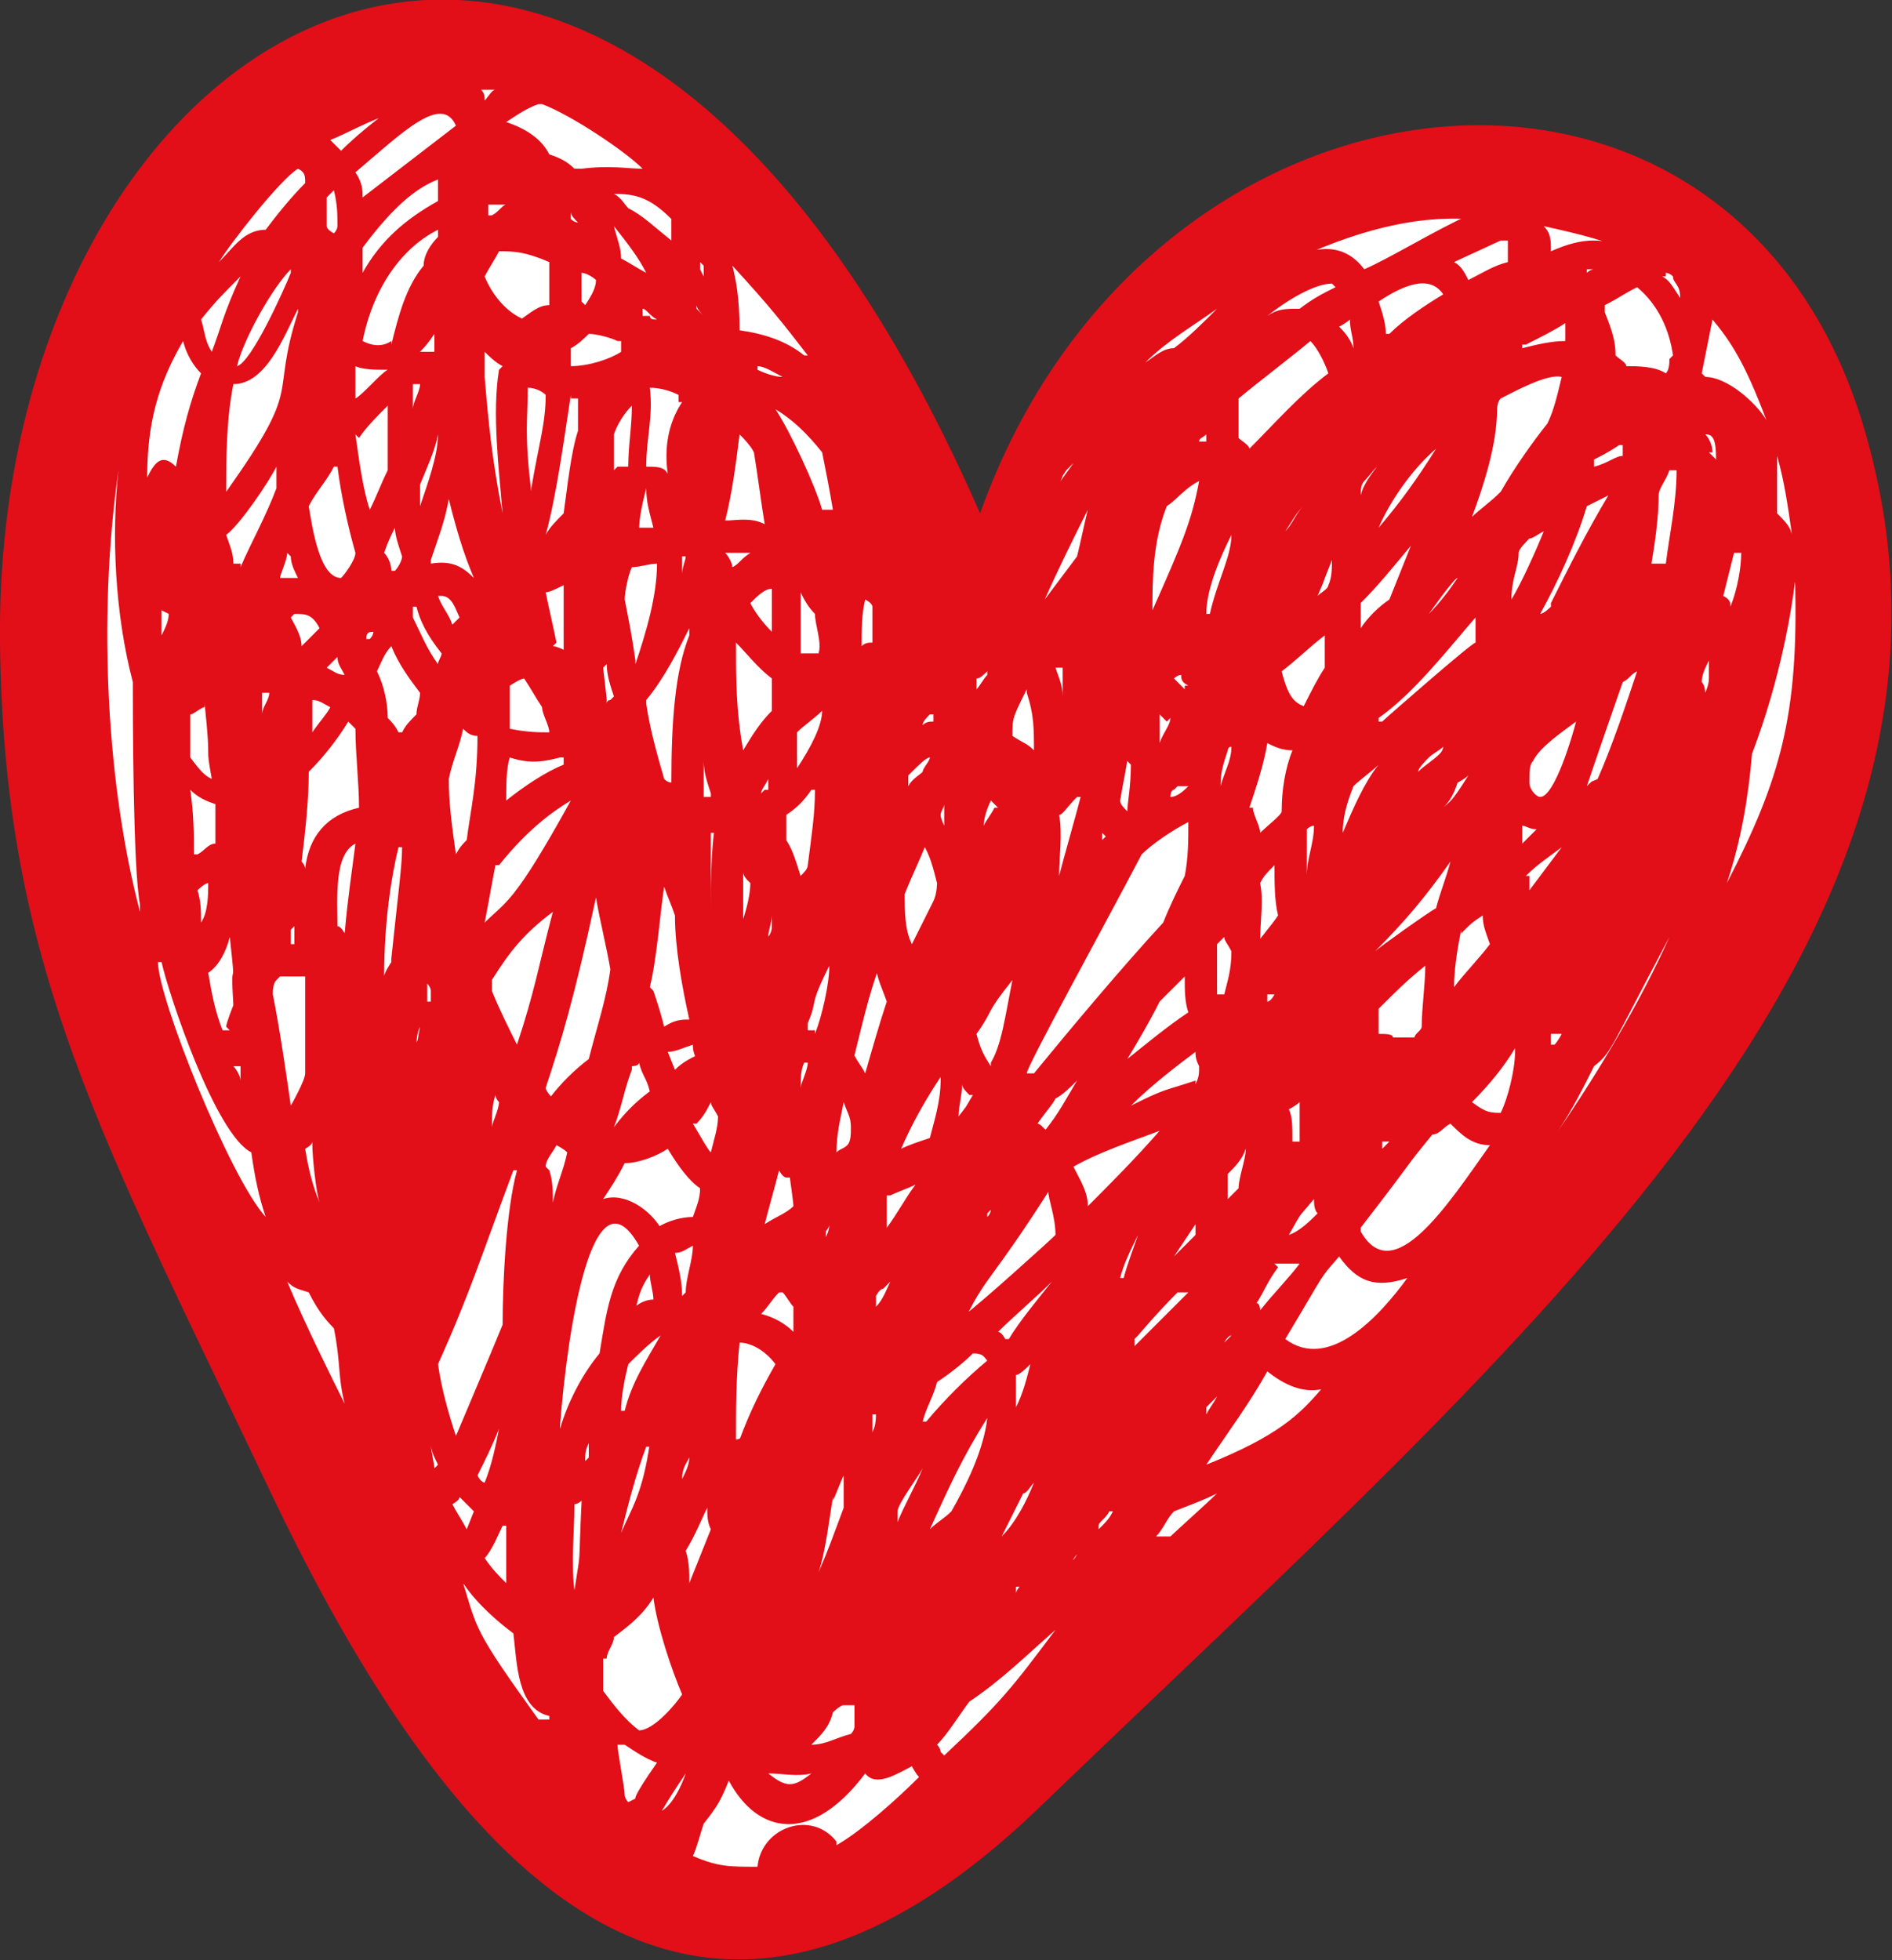
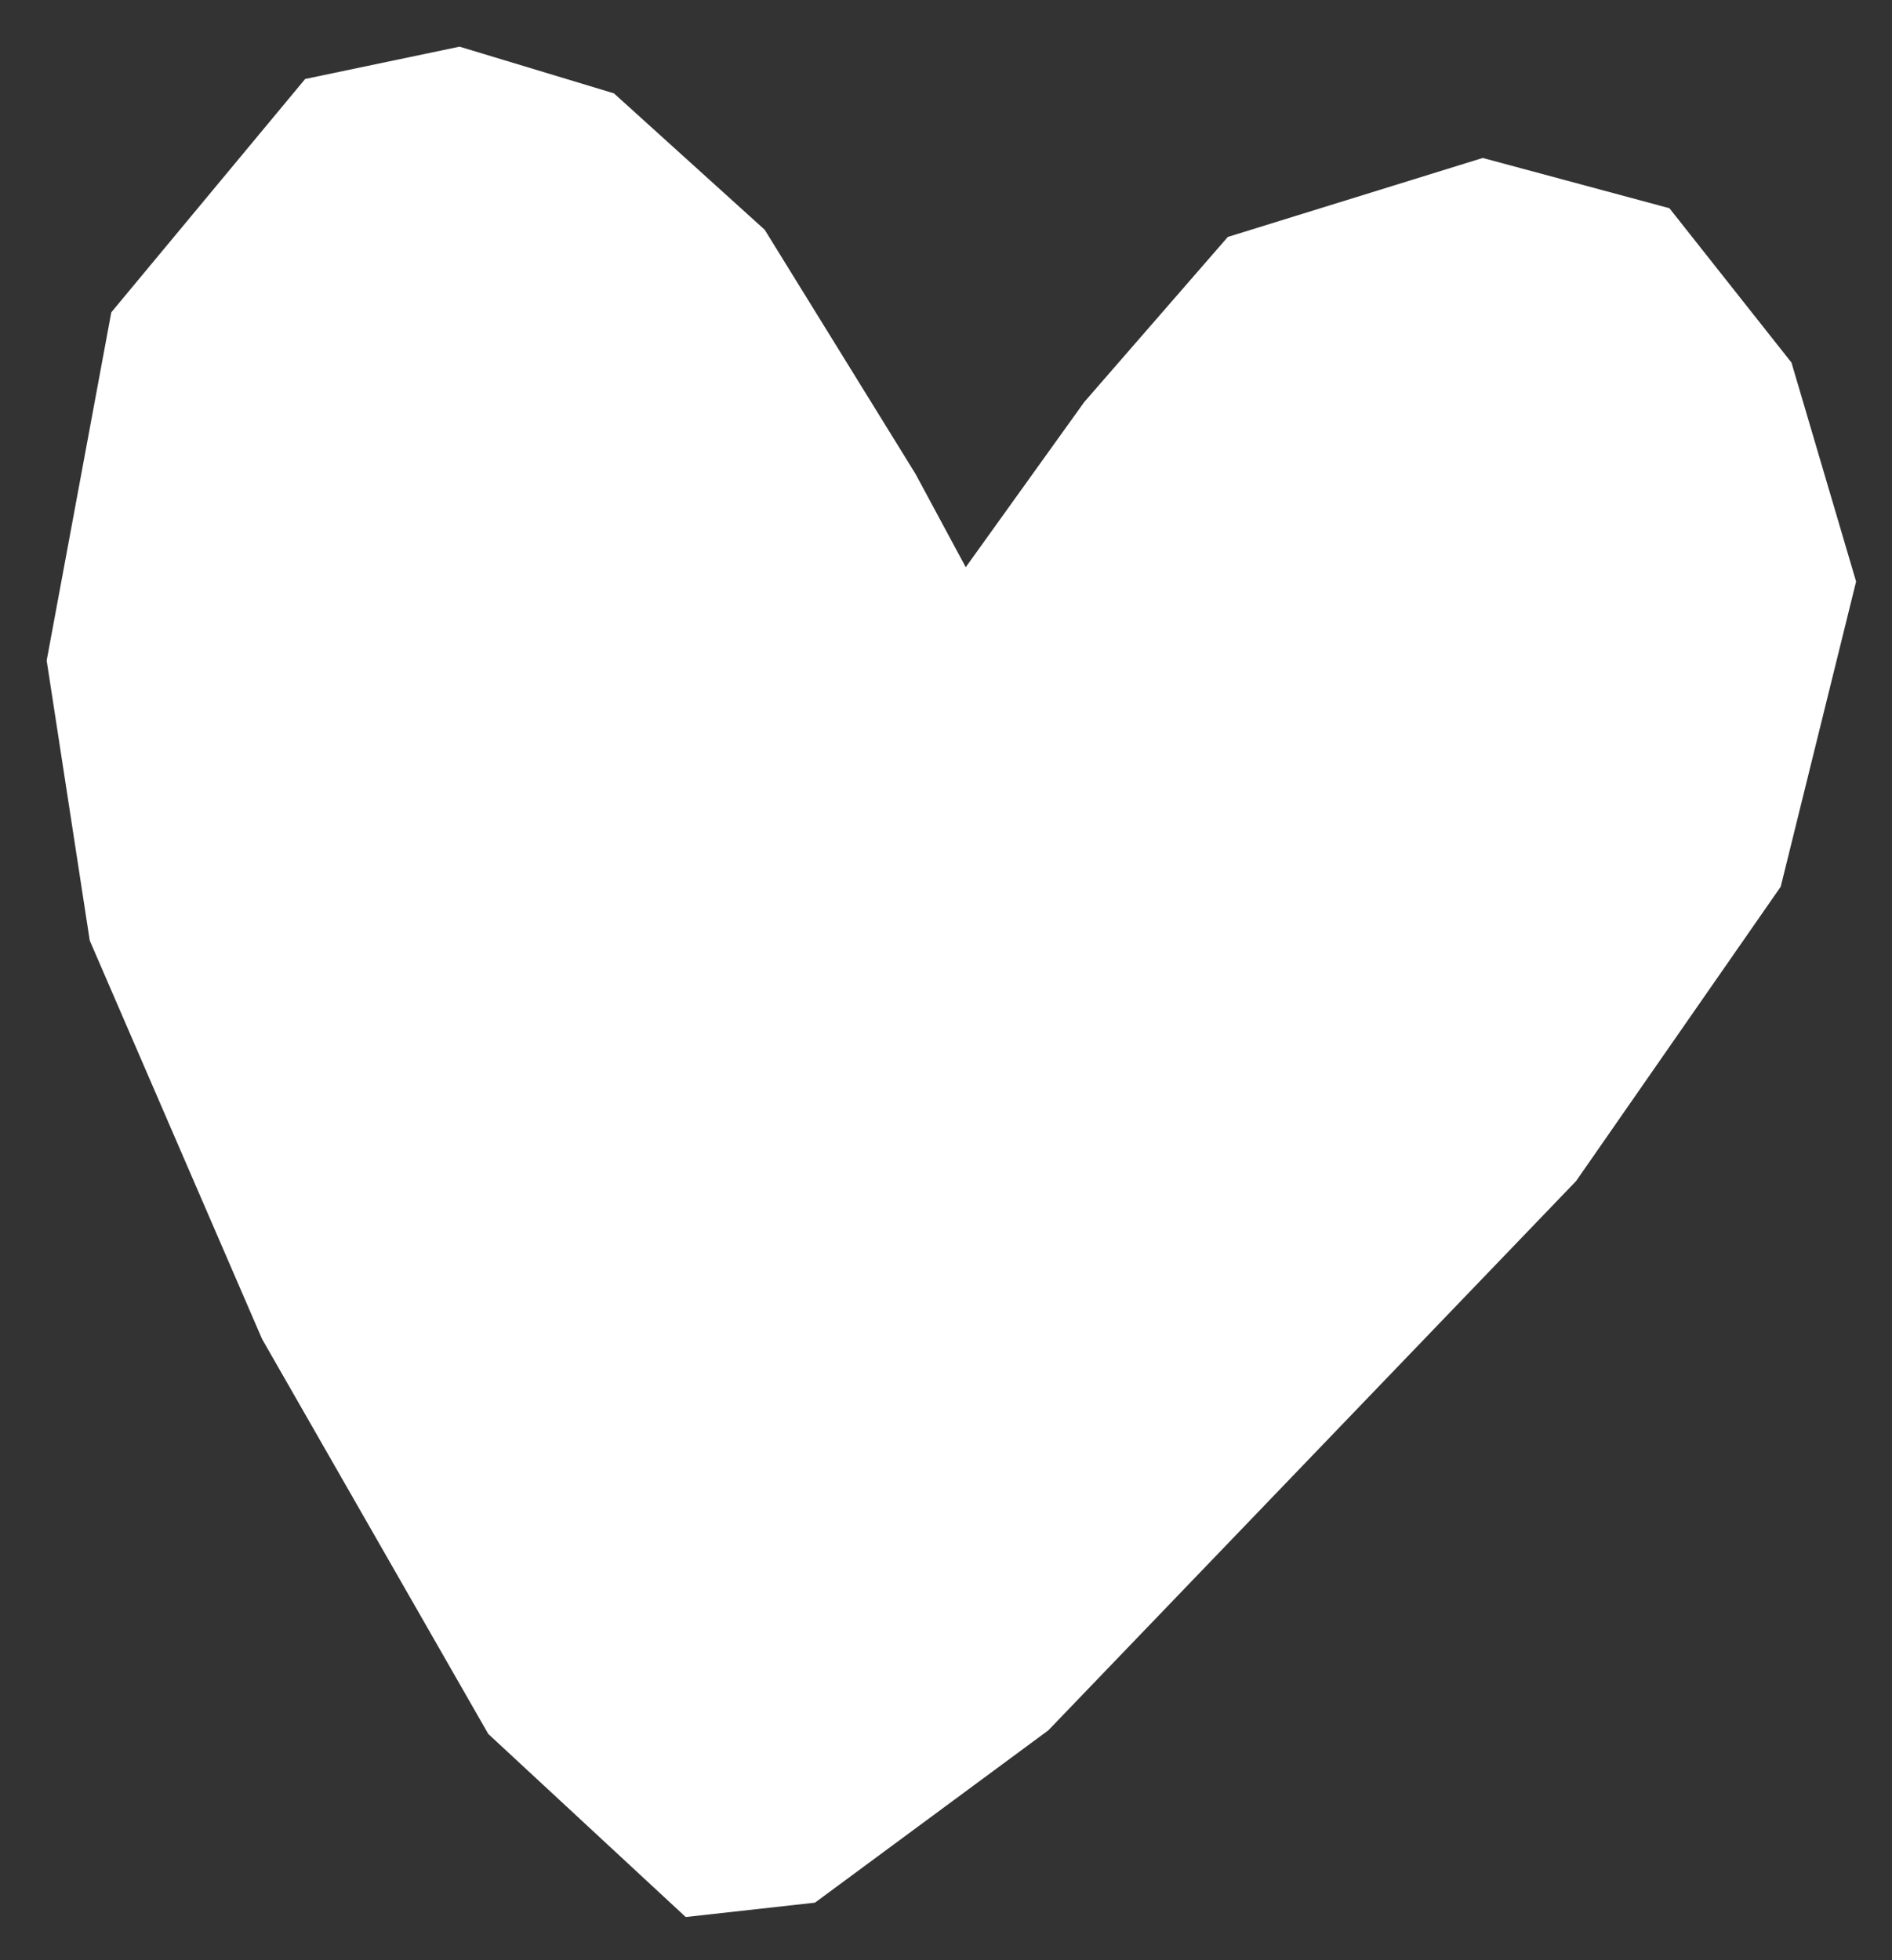
<svg xmlns="http://www.w3.org/2000/svg" id="Ebene_2" version="1.1" viewBox="0 0 52.7 54.6">
  <rect x="0" y="0" width="52.7" height="54.6" fill="#333333" stroke="none" />
  <defs>
    <style>
      .st0 {
        fill: #e20e18;
      }

      .st1 {
        fill: #fff;
      }
    </style>
  </defs>
  <g id="Ebene_1-2">
    <g id="Ebene_1-3">
      <polygon class="st1" points="1.3 18.4 3.1 8.7 8.5 2.2 12.8 1.3 17.1 2.6 21.3 6.4 25.5 13.2 26.9 15.8 30.2 11.2 34.2 6.6 41.3 4.4 46.5 5.8 49.9 10.1 51.7 16.2 49.6 24.7 43.9 32.9 29.2 48.2 22.7 53 19.1 53.4 13.6 48.3 7.3 37.3 2.5 26.2 1.3 18.4" />
-       <path class="st0" d="M52,12.2C48.5-.5,32,1.1,27.3,14.3,16.6-10.1-.2.5,0,17.9c.1,9,2.8,13.7,7.6,23.8,5.6,11.7,12.3,17.4,21.4,8.6,13.5-13,26.9-24.2,23-38.1ZM49.9,14.9c0-.2-.2-.4-.4-.6,0-.5,0-1.1,0-1.6.2.7.3,1.4.4,2.1h0ZM46.4,7.6s.1,0,.2.1c0,.2.2.2.2.6-.2-.3-.3-.5-.5-.6,0,0,0,0,.1,0h0ZM46.5,10c0,.1,0,.3-.1.4-.3-.2-.8-.2-1.1-.2,0-.1-.2-.2-.3-.3,0-.4-.1-.7-.3-1.2,0,0,0-.1,0-.2.4-.2.5-.3.9-.5.6.5.9,1.2,1,1.9h0ZM38.4,28.7h0c0-.3,0-.5,0-.6.5-.5.8-.8,1.3-1.2,0,.5-.1,1.2-.1,1.7,0,.1-.2.2-.2.3-.3,0-.5,0-.6,0,0-.1-.2-.1-.4-.1h0ZM38.7,31.8c0,0-.1.1-.2.2,0,0,0-.2,0-.2,0,0,0,0,0,0h0ZM38.3,26.5h0c.8-.8,1.4-1.5,2.1-2.5-.1.4-.3.9-.4,1.3-.2.1-1.6,1.1-1.7,1.2h0ZM37.4,23.2c0-.4.1-.8.3-1.3.2-.2.5-.4.7-.6h0c-.4.5-.7,1.2-1,1.9h0ZM37.5,32.5s0,0,0,.1h0c0,0,0-.1,0-.1ZM37.3,9.1c0,0,.2-.1.3-.2,0,.3.1.5.1.8-.1-.3-.3-.5-.4-.6ZM38.4,20.1s0,0,0-.1c1-.7,2-2,2.7-2.8,0,.2,0,.5,0,.7-.1,0-2.5,2.1-2.6,2.2h0ZM40.2,20.8c0,0,0,.1-.1.2-.2.2-.4.3-.6.5,0-.1.2-.3.3-.4.1-.1.3-.2.4-.3ZM39.3,15.2c-.2.5-.4,1-.6,1.5-.3.2-.6.5-.8.8,0-.2,0-.5,0-.7.5-.5.9-1,1.4-1.6ZM38.4,14.7c.3-.7.9-1.6,1.6-2.2-.5.8-1,1.5-1.6,2.2ZM39.8,17.1c0,0,.7-1,.8-1-.2.3-.5.7-.8,1ZM40.5,10.9c-.2.1-.3.2-.5.4.2-.2.4-.3.5-.4h0c0,0,0,0,0,0ZM38.6,9.3c0-.3-.1-.6-.2-.9.6-.4,1.4-.8,1.8-.2-.5.3-1.1.7-1.5,1.1ZM38.5,12.8c-.2.3-.5.6-.6,1,0-.1,0-.3.1-.4.2-.2.3-.4.5-.5ZM38.2,24h.1s0,0-.1,0c0,0,0,0,0-.1h0ZM40.2,22.5c.2-.2.3-.4.4-.7,0,0,.2-.1.3-.2-.5.8-.5.7-.7.9h0ZM40.7,26c.3-.3.3-.3.6-.5,0,.3.1.5.2.8-.3.4-.7.8-1,1.2,0-.5.1-1.1.2-1.6h0ZM41.1,24.6s0,0,0-.1h0c0,0,0,.1,0,.1ZM41,14.4c.3-.8.7-2,.7-3,0,0,0-.2.1-.3.4-.2,1.3-.7,1.7-.6-.1.4-.2.9-.4,1.3-.4.5-.9,1.2-1.3,1.9-.3.3-.6.5-.8.7ZM42.3,15.4c0-.1.2-.3.3-.4.1,0,.2-.1.4-.2-.2.5-.6,1.4-.9,1.9,0-.6.2-.9.2-1.3ZM42.7,21.2c.2-.4.8-.8,1.2-1.1-.1.4-.6,2.1-1,2.1-.1,0-.3-.2-.3-.4,0-.3,0-.5.1-.6ZM43.2,16.9c0,0-.2.2-.3.2.5-.9,1-2,1.3-3,.2-.1.4-.2.6-.3-.6,1-1.1,2-1.6,3ZM44.1,7.5c.1,0,.2,0,.3,0,0,0-.1,0-.2.1,0,0,0,0,0-.1h0ZM45.2,12.4c0,.1,0,.2,0,.3-.2,0-.4.2-.8.3,0,0,0-.2,0-.2.2-.1.4-.2.7-.4h0ZM44.8,11.6s0-.1,0-.1c0,0,0,0,0,0,0,0,0,0,0,.1-.1,0,0,0-.1,0ZM45.2,19c.2-.1.2-.2.4-.3-.3.9-.7,2.1-1.1,3-.2.1-.1,0-.3.2,0,0,.3-.9,1-2.9ZM45.5,7h0c-.8-.4-1.4-.4-2.3,0h0c0-.3,0-.5-.2-.7.9.2,1.8.4,2.6.8h0ZM42.5,9.6c.4-.2.8-.4,1.1-.6,0,0,0,0,0,.1,0,.1,0,.2,0,.4-.4,0-.8.1-1.2.2,0,0,0,0,0-.1h0ZM42,6.7c0,.2,0,.4,0,.6-.4.1-.7.3-1.1.5-.1-.2-.2-.4-.4-.5,0,0,1.3-.6,1.3-.6,0,0,0,0,.2,0h0ZM40.9,6c-.9.4-2.2,1.2-2.9,1.5-.6-.8-1.5-.7-2.5,0,1.8-.9,3.6-1.5,5.4-1.4h0ZM37.1,7.9s0,0,.1.1c-.4.2-.6.3-1,.6-.4,0-.6,0-.9.2.5-.4,1.3-.9,1.8-.9h0ZM34.8,22.5c.2-.6.4-1.2.5-1.8.2.1.4.2.7.2-.2.5-.3,1.1-.3,1.7,0,.1-.4.4-.6.6,0-.2-.2-.5-.2-.7ZM34.8,30.7h0s0,0,0,0c0,0,0,0,0,0h0ZM36.2,30.6c0,.4,0,.8,0,1.2,0,0-.2,0-.2,0,0-.4,0-.7-.1-.9,0,0,.2-.1.3-.2ZM35.1,26.3s0,0,0,0c0-.7.1-1.2,0-1.7.1-.2.2-.3.4-.5,0,.5,0,1,.1,1.4-.2.3-.4.5-.6.8h0ZM35.5,27.7c0,0-.1.2-.2.2,0,0,0-.1,0-.2,0,0,0,0,.1,0ZM35.5,35.2c.2,0,.4,0,.7,0-.3.4-.7.8-1.1,1.3,0,0,0-.2-.1-.2.2-.3.3-.6.6-1ZM35.9,34.4c.4-.7.2-.4.7-1,0,.1,0,.3.1.4-.2.2-.5.5-.8.6h0ZM36.4,24.3c0-.4,0-.8,0-1.2,0,0,.1-.1.2-.1,0,.5-.2.9-.2,1.4h0ZM36.4,19.7c-.3-.1-.5-.2-.7-1,.4-.3.8-.7,1.2-1,0,.3,0,.6,0,.9-.2.3-.4.7-.6,1.1ZM35.8,14.8h0c.2-.3.3-.5.5-.7-.2.2-.3.5-.5.7h0ZM36.7,16.6c.3-.7,0,0,.4-1,0,.2,0,.5-.1.7,0,.1-.2.2-.3.3ZM34.5,11.1c.6-.5,1.4-1.1,2-1.6.2.2.4.6.5.9-.8.6-1.5,1.4-2.2,2.1,0-.1-.2-.2-.3-.3,0-.4,0-.8,0-1.2ZM33.9,27.7s0,0,0,0c0-.3,0-.7,0-1.4,0,0,.1-.1.2-.2,0,.1.1.2.2.4,0,.5-.1.8-.2,1.2h0ZM33.9,38.9c-.1.2-.2.3-.3.5,0,0,0-.2,0-.2,0,0,.2-.2.2-.2ZM34.1,37.4c0,0,.1-.2.2-.2,0,0,0,0,0,0,0,0-.2.2-.2.2h0s0,0,0,0ZM34.2,33.5c0-.2,0-.5,0-.8.2-.2.4-.4.5-.7,0,.3-.2.8-.2,1.1-.1.1-.2.2-.3.3ZM34,21.8c0-.3.1-.6.2-.9,0,0,0-.1.1-.1,0,.4-.2.7-.3,1.1ZM33.7,17.1h-.1c0-.7.4-1.6.7-2.2,0,.6-.4,1.3-.6,2.2ZM33.4,12.3c0-.1.1-.1.2-.2,0,0,0,.1,0,.2,0,0-.1,0-.2,0ZM33.9,8.6c-.4.4-.8.8-1.2,1.1-.3,0-.5.2-.8.4.6-.6,1.3-1,2-1.5ZM32.7,35c.2-.3.4-.6.6-.9,0,0,0,.2,0,.3-.2.2-.4.4-.6.6h0ZM33.1,36c-.5.5-.7.7-.8.8-.2.2-.4.4-.7.7,0,0,0-.2,0-.2,0,0,0,0,.1-.1,0,0,.5-.6,1.1-1.2,0,0,.1,0,.2,0h0ZM33.3,30.1c-.9.3-.8.2-1.8.7.6-.6,1.4-1.2,1.8-1.5,0,.1,0,.2.1.4,0,.2,0,.3-.1.5h0ZM32.1,17c0-.8,0-1.9.4-2.9.3-.2.5-.5.9-.7-.2,1.1-.5,1.8-1.3,3.6h0ZM32.6,20c0,.2-.2.4-.3.7,0-.6,0-.3,0-.8,0,0,.1.1.2.2h0ZM33,19.1s0,0,0,.1c0,0-.2-.2-.3-.3,0,0,.1-.1.2-.1,0,.1,0,.2.2.3h0ZM32.8,21.9c.1,0,.2,0,.3,0h0c-.1.1-.3.3-.5.3,0,0,0-.2.1-.2ZM31.4,29.5c.3-.5.6-1,.9-1.6.2-.2.5-.5.7-.7,0,.4,0,.7.1,1-.6.4-1.2.9-1.7,1.3ZM33.1,22.9c0,.5,0,1-.1,1.5-.2.4-.4.8-.6,1.3-1.2,1.3-2.7,3.1-3.6,4.2,0,0-.1,0-.2,0,0-.2,2.1-4,3.2-6.1.3-.3.9-.7,1.3-.9h0ZM27.9,42.8c.4-.8.3-.6.6-1.2.1,0,.2-.2.3-.3-.2.5-.5,1.1-.9,1.5ZM28.4,44.2s-.1.1-.1.2c0,0,0-.1,0-.2,0,0,0,0,0,0ZM28.3,38.3c.1,0,.3-.2.4-.3-.1.4-.2.8-.4,1.2,0-.3,0-.6,0-.9h0ZM28,37.3c0,0-.1-.2-.2-.2.4-.4,1.1-1,1.5-1.4h0c-.4.5-.9,1.1-1.2,1.6h0ZM26.9,36.7c.6-1.2.7-1,2.3-3.5,0,.2.2.7.2,1.2-.2.2-2.2,2-2.5,2.2h0ZM25,42.4c0,0,0-.2,0-.3,0-.2.6-1,.7-1.2-.2.5-.5,1-.7,1.5h0ZM25.4,43.9s0,0,0,.1c0,0,0,0,0-.1,0,0,0,0,0,0h0ZM25.7,39.6c.1-.4.3-.7.4-1.1.3-.2.7-.5,1-.8.3,0,.3.1.4.2-.6.5-1.2,1.1-1.7,1.7h0ZM27.6,29.7c-.2-.3-.3-.5-.4-.9.5-.7.2-.5,1-1.5-.2,1-.3,1.8-.6,2.3ZM27.6,33.7c0,0,0,.1-.1.2,0,0,0,0,0-.1,0,0,0,0,0,0ZM28.3,32.2s0,0,0,0c0,0,0,0,0,0,0,0,0,0-.1,0ZM29.2,31.5c-.1,0-.2-.2-.3-.2.2-.3.4-.5.5-.7.2-.1.4-.3.6-.5-.3.5-.5.9-.9,1.4ZM29.6,19.4c0-.3-.1-.5-.2-.8,0,0,.2,0,.2,0,0,.3,0,.6,0,.9h0ZM30.1,22.2s0,0,0,0c-.1.4-.5,1.8-.6,2.2,0-.5.1-1.2,0-1.7.1,0,.2-.2.5-.5h0ZM31.3,21.1c0,0,.1.1.2.2,0,.6-.1,1.1-.1,1.3-.1-.1-.2-.2-.2-.3.1-.6.2-1,.2-1.2ZM30.8,23.3s0,0,0,0c0,0,0,0-.1.1,0,0,0-.1,0-.2ZM29.7,13.1c0,0,.2-.2.2-.2-.2.3-.4.5-.5.8.3-.6.1-.3.3-.6ZM30.3,14.2c-.1.4-.2.9-.3,1.3-.3.4-.6.8-.9,1.2.4-.9.8-1.7,1.2-2.5ZM28.6,19.3c.2.6.2,1,.2,1.6-.2-.2-.3-.2-.6-.4,0-.5,0-.5.4-1.3ZM27.7,22.5h0c-.1.2-.2.3-.3.5,0-.2.1-.5.2-.7,0,0,.1.1.2.2ZM27.5,18.6c0,0,0,.1,0,.2-.1.1-.2.3-.3.4,0-.1,0-.2,0-.3.1,0,.2-.1.4-.3h0ZM27.1,30.5c-.3.5-.1.2-.4.6,0-.3.1-.6.1-.9,0,.1.1.2.2.3ZM26.7,17.1h0s0,0,0,0h0s0,0,0,0ZM26.3,22.4v.6c0,0-.1-.2-.1-.3,0-.1.1-.2.1-.3ZM26,19.9c0,0,0,.1,0,.2-.1,0-.2,0-.3.1,0-.1.1-.2.2-.3h0ZM25.3,21.6c.3-.3.5-.5.6-.5,0,.1-.2.3-.2.4-.1.1-.3.2-.4.4,0,0,0-.2,0-.2ZM25.7,23.5c.2.3.3.7.4,1.1,0,0,0,.3-.1.5-.2.4-.4.8-.6,1.2-.2-.4-.2-.9-.2-1.4.2-.5.4-.9.6-1.4ZM26.2,30.1c0,.6-.2,1.2-.3,1.6-.3.1-.6.2-.8.3.3-.7.7-1.4,1.1-2ZM24.8,33.3c.2-.1.5-.2.7-.3-.3.4-.5.8-.8,1.2,0-.3,0-.6,0-.9h0ZM24.4,36.4c0-.1,0-.2,0-.3,0,0,.1-.2.2-.2,0,0,.1-.1.2-.2-.1.2-.2.5-.4.7ZM24.4,39.3c0,.2,0,.4-.1.6,0-.2,0-.4,0-.5,0,0,0,0,0,0,0,0,.1,0,.2,0h0ZM24.2,15.3h0c0,0,0,.1,0,.1,0,0,0,0,0,0h0c0-.1,0-.1,0-.1ZM24.1,16.7c0,0,.2.1.2.2,0,.3,0,.7,0,1-.1,0-.2,0-.3.1,0-.5,0-.9.1-1.3h0ZM24.3,18.9c0,.1,0,.4,0,.5,0-.2,0-.3,0-.5,0,0,0,0,.1,0ZM24.4,26.9c0,.3.2.7.3,1-.2.6-.4,1.3-.6,2-.1-.2-.2-.3-.3-.5.2-.8.4-1.7.7-2.5ZM23.9,45.8h0ZM23.8,48.1c0,0,0,.1-.1.2-.4.1-.7.3-1.1.3.3-.3.5-.5.6-.9,0,0,.2-.2.3-.2,0,0,.2,0,.3,0,0,.2,0,.5,0,.7h0ZM20.7,40c0,0-.1.1-.2.1,0-.9,0-1.7.1-2.7,0,0,0,0,0,0,.3,0,.7.2,1,.6-.4.7-.7,1.3-1,2.1h0ZM21.2,41.8c0,.1,0,.3,0,.4,0,0,0,0,0,0,0-.1,0-.3,0-.4,0,0,0,0,0,0ZM22.3,18.2c0-.7,0-1.2,0-1.7.1.2.2.4.4.6,0,.3.2.8.1,1.1-.2,0-.3,0-.4,0h0ZM22.7,18.2h0s0,0,0,0ZM22.9,19.8c0,.4-.3,1-.7,1.6,0-.3,0-.6,0-1,.2-.2.5-.4.7-.6ZM23.2,41.8c.1-.2.2-.5.3-.7,0,.3,0,.6,0,.9-.3.8-.4,1.1-.7,1.8.2-.6.3-1.5.4-2.1ZM22.9,38.3h0s0,0,0,.2h0s0,0,0-.2h0ZM23,34.6v-.3c0,0,.1-.1.1-.2,0,0,0,0,0,0,0,.2-.1.4-.2.5ZM22.7,28.7c0,0-.1,0-.2,0,0,0,0-.2,0-.2.3-.7,0-.4.6-1.6,0,.5-.2,1.4-.4,1.9ZM22.7,22c0,.7-.1,1.3-.2,2.1,0,.1-.1.2-.2.3-.1-.3-.2-.7-.4-1,0-.2,0-.5,0-.7.3-.2.5-.4.7-.7ZM22.5,29.6c0,.2-.2.6-.2.7,0-.2,0-.5.1-.7,0,0,0,0,0,0ZM21.8,36c.1.1.2.3.3.4,0,.1,0,.2,0,.3,0,.2,0,.3,0,.4-.2-.2-.5-.4-.9-.5.2-.2.3-.4.5-.6h0ZM21.2,22.1c0-.1.1-.2.2-.4,0,.1,0,.2,0,.3,0,0,0,0-.1,0ZM22,32.8c0,0,.1.7.1.8-.2.2-.5.3-.8.5.1-.4.3-1.1.4-1.5,0,0,.1.2.2.2h0ZM21.4,26.1c0-.2.1-.4.1-.6,0,0,0,.2,0,.3,0,.2-.1.3-.2.4ZM21.1,10.3s0-.1,0-.1c.2,0,.5.2.7.3-.2,0-.5-.1-.7-.2ZM21.5,17.6c-.3-.3-.5-.6-.6-.8.2-.2.4-.4.6-.4,0,.3,0,.8,0,1.3h0ZM21.5,18.9c0,.3,0,.6,0,.9-.3.3-.5.6-.8,1.1-.2-1.1-.2-2-.2-3,.3.3.6.7,1,1h0ZM20.9,35.7s0,0,0,0c0,0,0,0,0,.1h0s0,0,0,0ZM20.7,25.6c0-.5,0-1,0-1.3,0,.1.1.2.2.3,0,.3-.1.7-.2,1ZM22.6,49.4c-.5.4-.7.4-1.2,0,.4,0,.8.1,1.2,0ZM23.7,31.4c0,.2,0,.4-.1.5-.1.1-.2.1-.3.2,0-.5.1-.9.2-1.4.1.3.2.4.2.7h0ZM23.4,15.2s0,0-.1,0c0,0,0,0,.1,0h0ZM23.3,14.2c-.1,0-.2,0-.4,0-.2-.7-.9-2.2-1.3-2.8.5.3.9.7,1.3,1.2.1.5.2,1,.3,1.6ZM22.4,9.9c-.5-.4-1.1-.6-1.8-.7,0-.9-.1-1.4-.2-1.8,1.1,1.2,1.4,1.6,2.1,2.5h0ZM20.6,12.1c.1.1.3.3.4.5.1.6.2,1.4.3,2-.4-.2-.8-.1-1.1-.1.2-.8.3-1.6.4-2.4h0ZM20.9,15.4c-.3.2-.3.3-.5.4,0-.1-.1-.3-.2-.4.2,0,.5,0,.7,0h0ZM20,27.9c0,0,0,.2,0,.2,0,0,0,0,0,0,0-.1,0-.3,0-.4,0,0,0,0,0,.1h0ZM19,36.1c0-.4-.1-.8-.2-1.2.2,0,.3-.1.5-.2,0,.4-.2.9-.2,1.3ZM19.2,40.6c0,.2-.1.4-.2.6h0c0-.3.1-.4.2-.6ZM18.4,34.2c-.3-.5-1-1-1.6-.8.2-.3.4-.6.6-1,.4,0,.9-.2,1.2-.4.3.5.6.9.9,1.1,0,.3-.1.5-.2.8-.3,0-.7.1-1,.3ZM17.3,39.3c0-.4.1-.9.2-1.3.2-.2.6-.6.9-.8h0c-.4.7-.8,1.3-1,2.1ZM18.1,40.2c-.2,1.4-.5,1.8-.8,2.5.2-.8.4-1.6.7-2.4h.1c0-.1,0-.1,0-.1ZM17.7,36.5c.1-.5.2-.7.4-1,0,.2.1.5.1.7-.2,0-.4.1-.5.2h0ZM15.4,30.6c0,0-.2-.2-.2-.3.4-1.2.8-2.5,1.4-5.3.1.6.3,1.4.4,2-.1.8-.4,1.7-.6,2.5-.4.3-.8.7-1.1,1.1ZM16.1,30.9s0,0,0,.1c0,0,0,0,0,0,0,0,0,0,0-.1h0ZM17.1,13.1c0-.2,0-.8,0-1,.1-.3.3-.6.5-.8,0,.6-.1,1.1-.1,1.7-.1,0-.2,0-.3,0h0ZM17.2,13.8c0,.2,0,.3,0,.5,0-.1,0-.1,0-.4,0,0,0,0,.1,0h0ZM17.6,29.7c0,0,.2,0,.2-.1.1.4.2.4.3.8-.4.3-.7.6-1,1,.2-.5.3-1.1.5-1.6ZM17.7,18.4c-.1-.7-.2-1.2-.3-1.7,0-.2.1-.7.2-.9.2,0,.5-.1.7-.1,0,.9-.3,1.9-.6,2.8h0ZM17.8,14.8c0-.4.1-.8.2-1.2h0c0,.4.1.7.2,1.1-.2,0-.3,0-.5,0ZM17.9,8.8c0,0,0-.2,0-.2.1,0,.2.2.4.3,0,0,0,0,0,0-.1,0-.2,0-.2-.1h0ZM17.3,7.2c0-.3-.1-.5-.2-.9.4.5.7.9.9,1.3-.2-.1-.5-.3-.7-.4h0ZM17.1,8.6h0s0,0,0,0h0ZM17.3,9.5c0,.1,0,.2,0,.3-.3.2-.9.4-1.4.4,0-.2,0-.4,0-.5.2-.1.4-.3.5-.4.2,0,.6.1.8.2ZM17,19.5s-.1,0-.1.1c0-.2,0-.1-.1-1,0,0,0,0,.1-.1,0,.3.1.6.2.9ZM16.2,8.4h0c0-.3,0-.6,0-.8.1,0,.3.1.4.2,0,.2-.1.4-.3.7ZM15.9,6.1c0,0,0-.1,0-.2,0,0,0,0,0,0,0,.1.1.2.2.3,0,0-.1,0-.2-.1ZM15.9,11.1h.2c0,.2,0,.8,0,.9-.2.6-.3,1.6-.4,2.3-.2.2-.4.4-.5.6.3-1.1.5-2.6.7-3.9h0ZM15.2,11c0,.8-.2,1.4-.4,2.6,0-.1,0-.2,0,.1-.2-1.6-.1-2-.1-2.9.2,0,.4.1.5.2ZM15,9.9h.2c0,0-.2,0-.2,0h0ZM14.6,18.9c.2.3.3.5.5.8,0,.2.2.5.2.7-.3,0-.6,0-1.1-.1,0-.4,0-.8,0-1.2,0,0,.3-.2.4-.2ZM15.7,21.1s0,.1,0,.2c-.5.2-1.1.6-1.6,1,0-.4,0-.9.1-1.2.6.2,1,.1,1.4,0ZM15.5,17.9c-.1-.5-.2-.9-.3-1.4.1,0,.3-.1.5-.2,0,.6,0,1.2,0,1.8,0,0-.2-.1-.3-.1ZM14.6,8.9c-.5-.2-.9-.7-1.1-1.2.1-.2.3-.5.4-.7.4,0,.7,0,1.4.3,0,.4,0,.8,0,1.2-.3,0-.5.2-.8.4ZM13.9,10.3c-.2,1.2,0,2.8.1,4-.3-1.5-.4-2.6-.5-3.8,0,0,0-.6,0-.7.1.1.3.3.5.4h0ZM13.9,24.1c.8-1,1.5-1.5,2-1.8-1.6,2.9-1.8,2.8-2.4,3.4.1-.5.2-1.1.3-1.6ZM13.7,27.6c0,0,0-.2,0-.3.5-.8.9-1.3,1.7-1.9-.4,1.5-.5,2.2-1,3.7-.2-.4-.5-1-.7-1.5h0ZM13.9,30.7c0,.2-.2.6-.2.7,0-.3,0-.6.1-.9,0,0,0,.1.1.2ZM18.1,27.5c.2-.8.3-2.2.4-2.8.1.3.2.5.3.8,0,.9.2,2,.4,2.9-.2,0-.4,0-.7.2-.1-.4-.2-.7-.3-1h0ZM19.4,31.3c.2-.2.3-.4.4-.6,0,.1.1.2.2.4,0,.3-.1.6-.2,1-.1-.1-.2-.3-.5-.8ZM19.6,7.4c0,0,0,.2,0,.3,0,0,0,0-.1-.2,0,0,0-.1,0-.2h0ZM19.8,22.2c0,0-.2,0-.2,0,0-.4,0-.6,0-1,0,.3.1.6.2.9h0ZM19.9,23.1c-.1.7-.1,1.6-.1,2.3,0,0,0-.1,0-.2,0-.7,0-1.2,0-2,0,0,.2,0,.3,0h0ZM19.4,8.5s0,.1.2.3c0,0-.1-.1-.2-.2,0,0,0,0,0,0h0ZM19.4,29.4c-.2.1-.4.2-.6.4,0,0-.2-.5-.2-.5.2,0,.4-.1.7-.2,0,.1,0,.2.1.4h0ZM19.2,17.7c-.4,1-.5,2.4-.5,4.1,0,0-.1,0-.2-.1-.2-.7-.4-1.4-.5-2.1,0,0,0,0,0-.1.5-.6.9-1.4,1.2-2,0,0,0,.2,0,.2h0ZM19,15.9c0-.1,0-.3,0-.4,0,0,0,0,.1,0,0,.1-.1.3-.1.5ZM19,11.2c-.4.6-.5,1.3-.4,2-.1-.2-.3-.2-.6-.2,0-.8.2-1.4.1-2.2.3,0,.6.1.8.2,0,0,0,.1,0,.2ZM18.7,6.7c-.5-.4-.8-.7-1.2-.9-.1-.1-.2-.3-.4-.4.6,0,1,.1,1.6.7v.5h0ZM15.1,2.9c.8.3,2.3,1.3,2.8,1.8-.4,0-.9-.1-1.7,0,0,0,0,0-.2,0-.2-.2-.4-.3-.7-.4-.2-.4-.6-.7-1.2-.9.3-.2.6-.4.9-.5h0ZM13.7,6s0,0-.1,0v-.3c.2,0,.3,0,.5,0-.1,0-.2.2-.4.3h0ZM13.8,2.5c-.1,0-.2.2-.3.3,0-.1,0-.2-.1-.3.1,0,.3,0,.5,0h0ZM12.3,16.6c.3,0,.4.4.5.6,0,0-.1.1-.2.2-.1-.3-.3-.5-.4-.8h0ZM12.4,26.6h0s0,0,0,0c0,0,0,0,0,0ZM12.9,20.3c.1.1.2.2.4.2,0,1.3-.2,2.1-.3,2.9-.1.1-.2.2-.3.4-.1-.7-.2-1.4-.2-2.1.1-.5.3-.9.4-1.4h0ZM12,15.6s0,0,0,0c.2-.6.4-1.1.5-1.7.2.8.4,1.5.7,2.2-.3-.3-.6-.5-1.2-.4ZM10.9,9.5c-.3.2-.6.1-.8,0,.3-1.5,1.1-2.6,2.1-3.1,0,0,0,.2,0,.2-.2.2-.4.5-.4.8-.5.6-.7,1.4-.9,2.2h0ZM11.2,15.5c0,.1-.1.3-.2.4,0,0,0,0-.1,0,0-.2-.1-.4-.2-.5.1-.3.2-.5.3-.7,0,.2.1.5.2.8h0ZM10.8,10.3c-.2.1-.7.7-.9.8,0-.4,0-.7,0-.9.2.1.6.1.8.1ZM10.1,7.5c0-.2,0-.4,0-.6.6-.8,1.3-1.6,2.1-1.9,0,.2,0,.4,0,.6-.9.5-1.6,1.1-2.1,2ZM11.7,10.7s0,0,0,0c0,.2-.2.5-.2.7v-.7c0,0,.1,0,.2,0ZM11.6,9.9c.2-.2.3-.3.5-.6,0,.3,0,.2,0,.5-.1,0-.3,0-.4,0ZM12.2,12.1c0,.6-.3,1.4-.5,2,0-.2,0-.4,0-.6.2-.5.4-.9.5-1.4ZM11.5,16.9s0,0,.1,0c.1.4.3.8.7,1.3,0,.1-.1.2-.1.3-.3-.4-.5-.9-.7-1.3,0,0,0-.1,0-.2ZM12.7,3.5s-2.6,2-2.6,2c0-.2,0-.4-.2-.7,1.3-1.1,2.4-2.2,2.8-1.3ZM10.8,3.1c-.4.3-.9.7-1.3,1.1-.1-.1-.2-.2-.3-.3.5-.2,1-.5,1.6-.7h0ZM9.1,5.5c0,0,.1-.1.2-.2.1.4.1.7.1,1,0,0,0,.1-.1.2,0,0-.2-.1-.2-.2,0-.3,0-.5,0-.8h0ZM8.9,7.3s0,0,0,0c0,0,0,0,0,.1,0,0,0,0,0,0,0,0,0,0,0-.1ZM9.4,13c.1.8.3,1.7.5,2.4,0,.2-.3.6-.4.7-.6,0-.8-1.4-.9-2,.2-.4.5-.7.7-1.1ZM6.4,28.7h-.2c-.2-.5-.3-1-.4-1.6.3-.2.5-.6.6-1,.2,1.8,0,.3.1,1.9,0,0-.2.5-.2.6h0ZM6.7,29.6c0,.1,0,.3,0,.5,0-.1-.1-.3-.2-.4,0,0,0,0,.2,0h0ZM5.4,23.8c0-.6,0-1.1-.1-1.8.2.2.4.3.7.4,0,.5,0,.5,0,1.1-.2,0-.3.2-.5.3h0ZM5.8,24.6c0,.3,0,.8-.2,1.1,0-.3,0-.6-.1-.9,0,0,.2-.2.3-.2ZM5.7,19.6c.2,1.9,0,1,.2,2.1-.2-.1-.3-.2-.6-.6,0-.4,0-.8,0-1.2.1,0,.3-.2.4-.2ZM5.5,15.9h0c0,0,0,0,0,0,0,0,0,0,0,0h0ZM8.3,8.7h0c-.8,2.5.2,1.9-2,5,0-.9,0-2,.2-3,.9,0,1.4-1.3,1.8-2.1h0ZM6.6,10.2c.2-.8,1-2.2,1.5-2.7,0,0,0,0,0,.1-.2.5-1.1,2.5-1.5,2.6ZM8.1,15.5c0,.2.1.4.2.6-.2,0-.3,0-.5,0,0-.1.2-.5.2-.7ZM8.2,25.8c0,.3,0,.4,0,.5,0,0,0,0-.1,0,0-.1,0-.2,0-.4h0ZM8.2,17.1c.3,0,.5,0,.7.4-.2.2-.3.3-.5.5,0-.3-.2-.6-.3-.8ZM9.2,19.7c-.1.2-.3.4-.5.7,0-.3,0-.6,0-.9.2,0,.3.1.5.2ZM9.1,18.6c0,0,.2-.2.3-.3,0,.2.1.3.2.5-.2,0-.3-.1-.5-.2ZM8.3,4.7c.2.1.2.2.2.4-.4.4-.8.9-1.1,1.3-.6,0-.9.5-1.3.9.3-.5,1.7-2.3,2.2-2.6ZM6.7,7.7c-.5,1.1-.5,1.3-.8,2.1-.2-.3-.2-.6-.3-.9.4-.5.6-.7,1.1-1.2ZM3.9,25.4c-.9-3.4-1.2-8.1-.6-12.3,0,0,0,0,0,0-.2,1.8-.1,4,.4,5.9,0,.8,0,5.2.2,6.2,0,0,0,0,0,.1ZM4.1,13.3h0c0-1.5.3-2.6,1-3.8.1.4.3.7.5.9-.3.8-.5,1.5-.7,2.6-.4-.4-.6-.1-.8.3h0ZM4.7,14.2c0,0,0-.2,0-.2,0,0,0,0,0,0,0,0,0,.2,0,.2,0,0,0,0,0,0ZM4.7,17.1c0,.2-.1.4-.2.6,0-1.3,0-1.9,0-2.6,0,0,0,0,0,0,0,.7,0,1.3,0,1.9h0ZM4.5,26.8c.2.9,1.5,4.8,2.5,5.3.1.7.2,1.2.4,1.8-1-1.1-3-6.1-3-7.1ZM7.3,19.9c0-.2,0-.4,0-.6h.2c0,.2-.2.4-.2.6h0ZM6.7,15.7c0,0-.2,0-.2,0,0-.3-.1-.5-.2-.8.4-.3,1.2-1.5,1.4-1.9,0,.2,0,.4,0,.6-.3.8-.7,1.5-1,2.2h0ZM7.8,27.2c.3,0,.4,0,.7,0,0,1.5,0,.8,0,2.7,0,.2-.4.9-.4.9-.1-.7-.3-2.1-.5-3.1,0-.1,0-.3.1-.4h0ZM8.7,31.9c0,.3.1,1.3.2,1.6-.2-.5-.3-.9-.4-1.5,0,0,.2-.1.2-.2h0ZM8,35.7c.2.2.3.2.6.3.2.4.4.7.7,1,.2,1,.1,1.3.3,2.1-.3-.6-1.1-2.2-1.6-3.4h0ZM9.4,27.3v-.2s0,0,0,0c0,0,0,.1,0,.2ZM9.6,26c0,0-.1-.2-.2-.2,0-.8-.1-2,.5-2.3-.1.8-.2,1.4-.3,2.5h0ZM8.5,24.2c0,0,0-.1-.1-.2.1-.8.2-1.7.2-2.5.4-.4.8-.9,1.1-1.4,0,0,.1.1.2.2,0,.7.1,1.5.1,2.2-.9.2-1.4.8-1.5,1.7h0ZM10.2,17.8h0c0-.2.1-.2.2-.2,0,0,0,.1-.1.2h0ZM10.2,16.4h0s0,0,0,0ZM10,12.2c.2-.3.5-.6.8-.9,0,.6,0,1.2,0,1.8-.2.4-.3.7-.5,1.1-.2-.6-.3-1.4-.4-2.1h0ZM10.9,26.8s-.2.3-.2.4c0-1.5.2-2.8.4-3.6,0,0,0,0,.1,0,0,.5-.1,1.2-.3,3.1ZM11.1,20.4c-.1-.2-.2-.3-.3-.4,0-.4-.1-.9-.3-1.3.1-.2.2-.5.4-.7.2.5.5.9.8,1.3,0,.2-.1.4-.1.6-.2.2-.3.3-.4.5ZM11.6,29.3c0-.3,0-.5.1-.7h0c-.1.5,0,.2-.2.7h0ZM11.9,27.4s.1.1.1.2c0,0,0,.2,0,.3h-.1c0-.1,0-.3,0-.4h0ZM12.1,40.9c0-.1-.1-.5-.1-.7,0,.2.1.4.2.6,0,0,0,0,0,0ZM14.4,32.6h0c-.3,1.1-.4,3.1-.4,4.3-.2.5-1.3,3.1-1.3,3.1-.2-.6-.4-1.3-.5-2,.9-2,1.2-3,2.1-5.4h0ZM14.1,42.5c0,.5,0,1.1,0,1.6-.2-.2-.4-.4-.6-.7.2-.2.4-.7.5-.9ZM13.3,41.1c.2-.4.4-.8.6-1.3-.1.5-.2,1-.4,1.5,0,0-.1,0-.2-.2ZM12.8,41.7c.1.1.3.3.4.4,0,0-.2.5-.2.5-.1-.2-.3-.5-.4-.7,0,0,.2-.1.2-.2h0ZM15,47.9c-1.8-2.5-1.7-2.5-2.1-3.8.4.6,1,1.1,1.4,1.4.1.8.1,2.1,1,2.3,0,0,0,0,0,.1,0,0-.2,0-.3,0ZM15.2,32.5c0-.2.2-.4.3-.6,0,0,.2.1.3.2-.1.5-.3.9-.4,1.4,0-.3,0-.6-.1-.9h0ZM15.5,48.6h0s0,0,0,.1c0,0,0,0,0,0h0ZM16,44.3c-.1-.8,0-1.6,0-2.4,0,0,.1,0,.2-.1-.1,2.1,0,1.2-.2,2.5ZM16.3,40.7s0,0,0,0c0-.2,0-.3.1-.5,0,.1,0,.3,0,.4h0ZM15.6,39.7c.2-2.6.9-7.3,2.2-5-.8.9-.9,1.8-1.1,3-.5.6-.9,1.4-1.1,2.1ZM16.9,46.2c0-.2.2-.4.2-.6.4-.3.8-.6,1.1-1.1.1.8.5,2,.8,2.7-.2.3-.8,1-1.2,1-.4-.3-.7-.7-1-1.1,0-.3,0-.6,0-.9ZM17.5,50.2c0,0-.1-.1-.1-.2,0-.2-.2-1.2-.2-1.4,0,0,.1,0,.2,0,.3.2.6.4.9.5-.7,1-.6,1-.6,1h0ZM18.4,50.5c.3-.5.3-.5.7-1.1h0c-.1.3-.4,1-.8,1.1h0ZM19.1,43.2c.3-.5.4-.8.6-1.2,0,.2,0,.4.1.6-.2.5-.4,1-.6,1.5,0-.3,0-.6-.1-.9h0ZM23.3,51.3c-.7-.9-2.1-.4-2.2.7-.8,0-1.1,0-1.8-.3.1-.2.2-.6.3-.9.4-.5.5-.7.7-1.2.8,1.5,2.3,1.8,3.8-.2.3.4.9,0,1.3-.2,0,0,.1.2.2.3-.6.6-1.6,1.5-2.3,1.9h0ZM25.7,45s0,0,0,0c0,0,0,0,0-.1,0,0,0,0,0,0h0ZM27.5,39.5c-.1.9-.6,1.9-1,2.6-.2.2-.4.3-.6.5.5-1.1.9-2,1.6-3.1h0ZM26.2,48.8c0,0,0-.1-.1-.2.3-.3.6-.8.9-1.2.9-.6,1.6-1.3,2.4-2-1.2,1.6-1.5,2-3.1,3.5ZM29.7,38.2s0,0,0,0c0,0,0-.2,0-.3,0,0,0,.1,0,.2ZM29.8,43.6c0,0,.1-.2.2-.3,0,0,0,0,0,0,0,0-.1.2-.2.2h0ZM29.9,32.5c.7-.4,1.6-.7,2.4-1-.7.8-1.4,1.5-2,2.1,0-.4-.2-.7-.4-1.1ZM30.6,42.6s0,0,0-.1c0-.1.2-.2.3-.4,0,0,0,0,.1,0-.1.2-.2.3-.3.4ZM31.2,35.6c.1-.4.3-.8.5-1.2,0,0,0,0,0,0-.1.3-.3.8-.4,1.2,0,0-.1,0-.2,0h0ZM31.5,41.4h0s.1,0,.1-.1c0,0,0,0-.1.1h0ZM32.6,42.8c-.1,0-.3,0-.4,0,.2-.2.3-.5.5-.7.5-.2.8-.3,1.2-.5-.2.2-1.2,1.1-1.3,1.2ZM33.6,40.8c.6-.9,1.2-1.7,1.7-2.6.5.4,1,.6,1.5.5-.6.7-1.2,1.3-3.2,2.1ZM35.8,37.3c1.2-2,.9-1.6,1.5-2.3.5.7,1,.9,1.9.6-.8,1.1-2.2,2.6-3.4,1.7ZM37.9,34.2c1.7-2.2,1.1-1.5,2-2.6.2,0,.3-.2.5-.3.3.3.6.6,1.1.6-1.2,1.7-2.7,4-3.6,2.4ZM41.9,31c-.4,0-.5,0-.9-.3.5-.5.9-1,1.2-1.5,0,0,0,0,0,.1,0,.5-.2,1.3-.4,1.7ZM42.4,23c.1,0,.2.1.4.1,0,0-.3.3-.4.4,0-.2,0-.4,0-.5h0ZM42.5,24.4c.3-.3.6-.5,1-.8-.3.4-.6.8-.9,1.2,0-.1,0-.4,0-.4h0ZM43.3,27.6c0,0,0,.1,0,.2h0c0,0,0-.1.1-.2h0ZM43.2,29.1s0,0,0-.1c0,0,0-.1,0-.2,0,0,.2,0,.3,0,0,0-.1.2-.2.3ZM43.4,31.5c.4-.6.7-1.2,1-1.8.5-.4.4-.4,2.1-3.6-.8,1.8-2,3.8-3.1,5.4h0ZM46.4,15.7c-.1,0-.2,0-.4,0,.1-.6.2-1.3.2-1.9,0-.2.2-.4.3-.7,0,0,.2,0,.2,0,0,.9-.2,1.8-.3,2.6ZM47.4,10.4c.1-.5.2-1,.3-1.5.5.6.9,1.2,1.5,2.8-.3-.5-1.1-1.2-1.7-1.2h0c0,0,0,0,0,0ZM48.6,13.9c0,.1,0,.2,0,.3,0,0,0,0,0,0v-.3s0,0,0,0ZM47.5,19.4c0-.1,0-.3-.1-.4,0-.2.1-.4.2-.6,0,.1,0,.3,0,.5,0,.2-.1.4-.2.6ZM47.7,12.6c0-.2-.1-.4-.2-.5h0c.2,0,.3.1.3.7,0,0-.1-.1-.2-.2h0ZM48.3,15.4h.2c0,.4-.1,1-.3,1.5,0-.1,0-.2-.2-.3,0,0,.3-1.2.3-1.2ZM48.1,24.6c.4-1.2.6-2.4.7-3.6.8-2.1,1.1-4,1.2-4.8.1,3.7-.4,5.5-1.9,8.4Z" />
    </g>
  </g>
</svg>